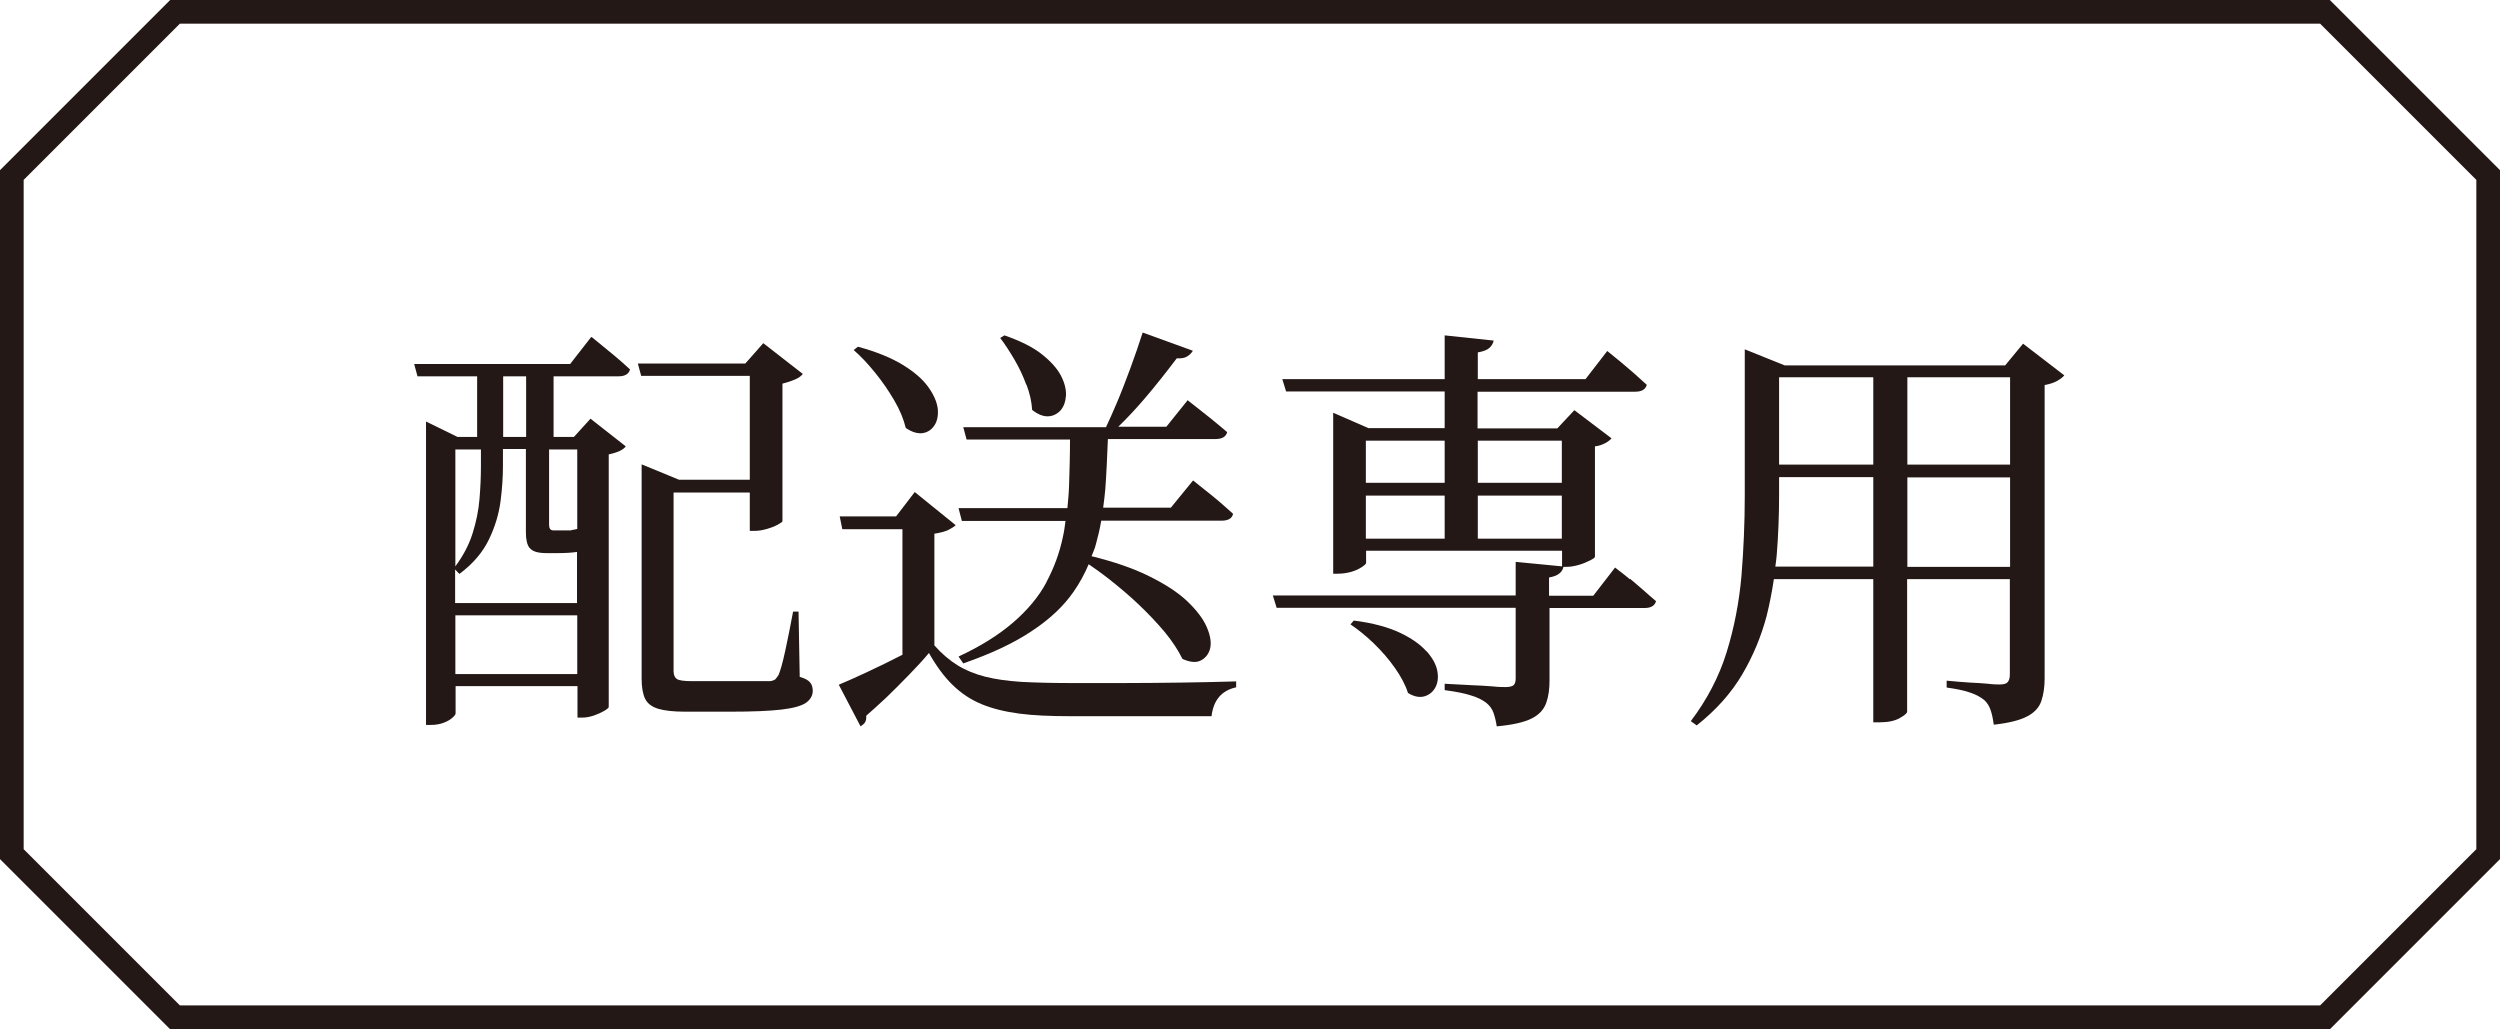
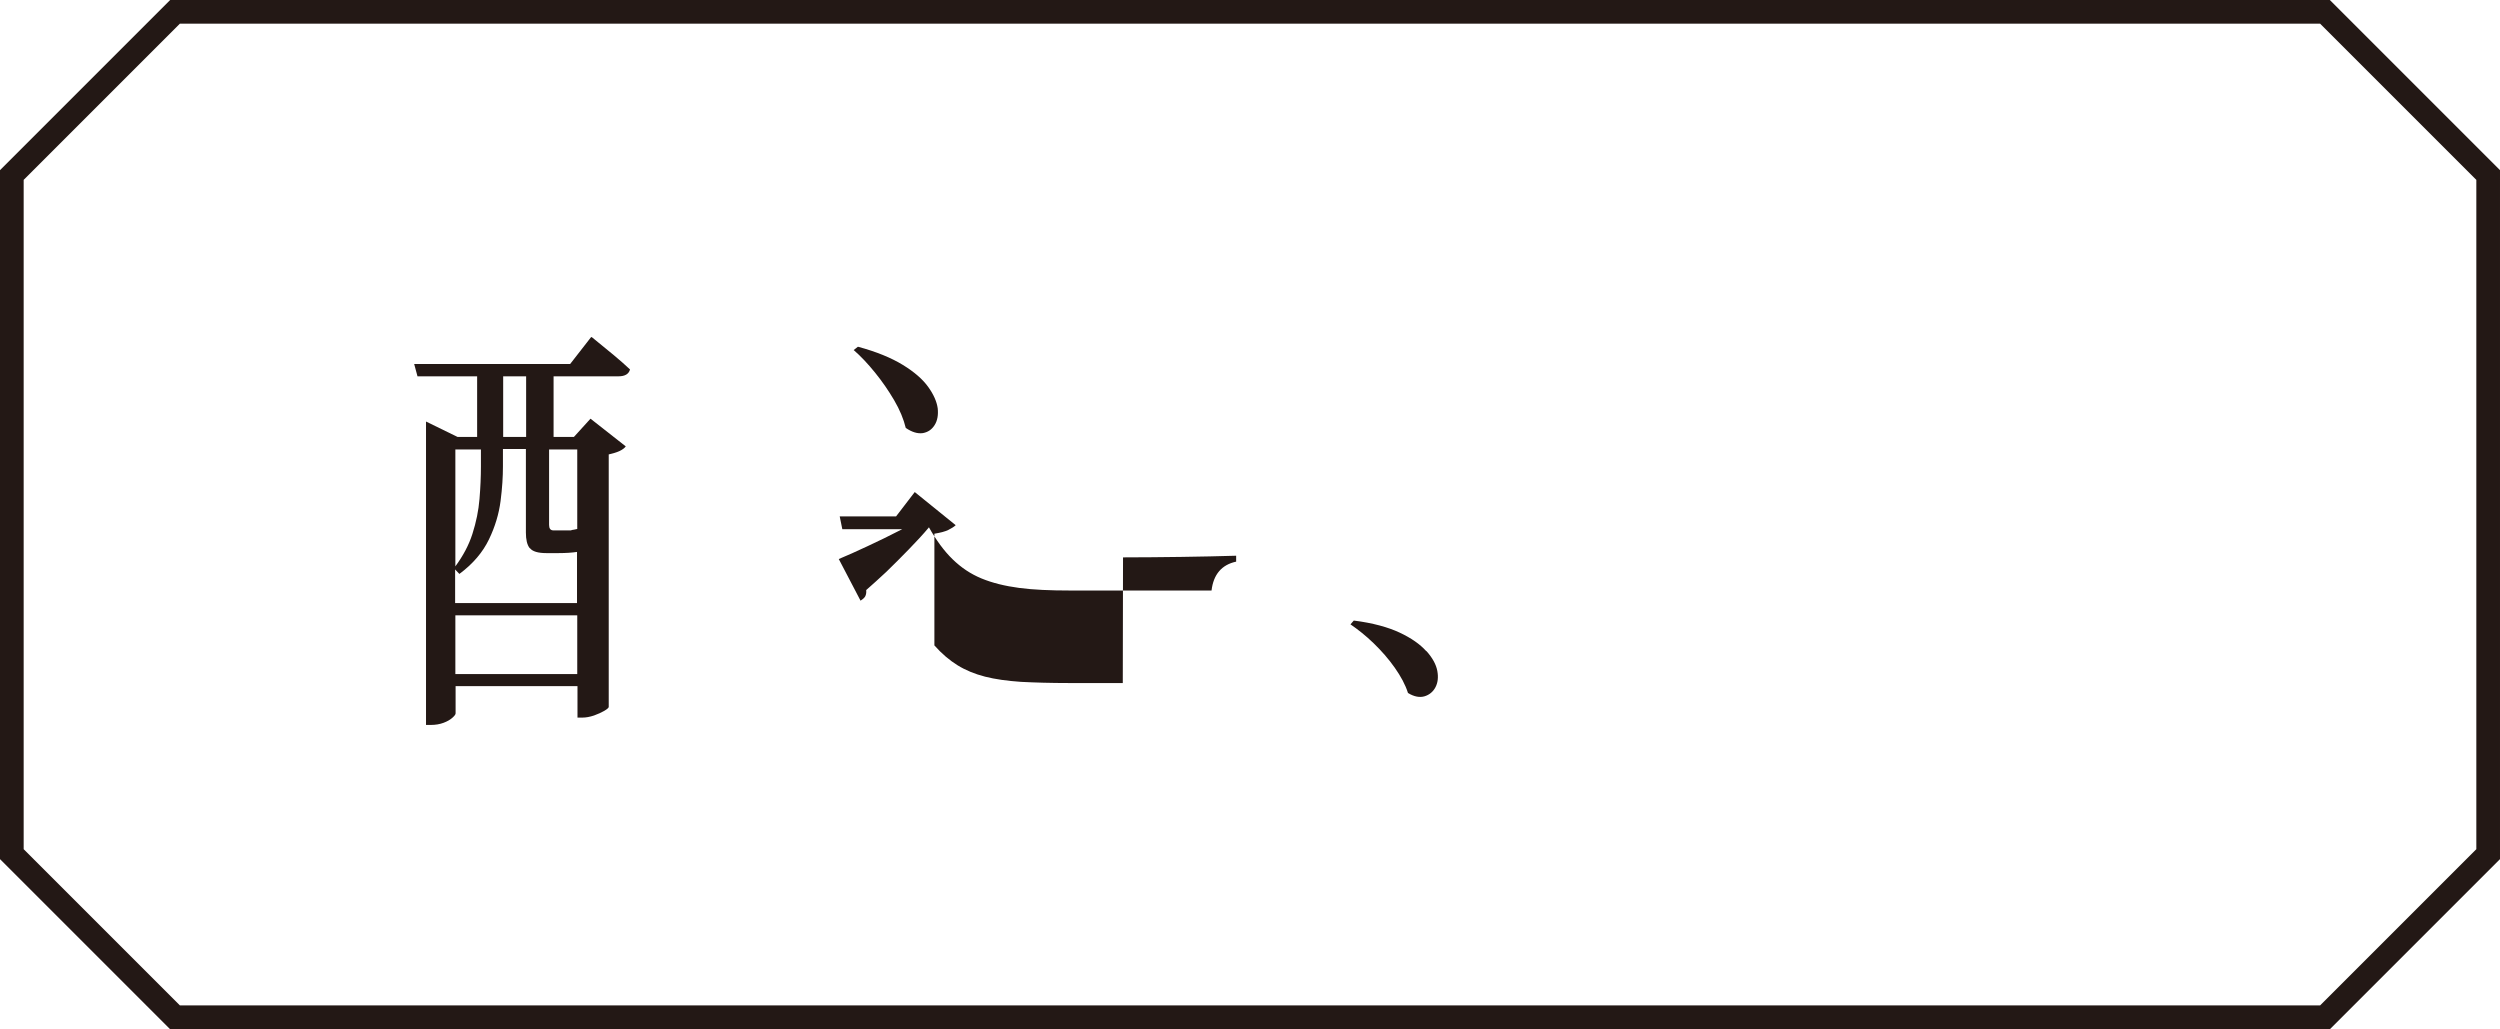
<svg xmlns="http://www.w3.org/2000/svg" id="_レイヤー_2" data-name="レイヤー 2" viewBox="0 0 105.63 43.49">
  <defs>
    <style>
      .cls-1 {
        fill: #231815;
      }
    </style>
  </defs>
  <g id="_レイヤー_1-2" data-name="レイヤー 1">
    <g>
      <path class="cls-1" d="M98.03,1l6.6,6.6v28.28l-6.6,6.6H7.6l-6.6-6.6V7.6L7.6,1h90.42M98.44,0H7.19L0,7.19v29.11l7.19,7.19h91.25l7.19-7.19V7.19l-7.19-7.19h0Z" />
      <g>
-         <path class="cls-1" d="M33.79,28.61l-.05-2.77h-.23c-.11.59-.22,1.14-.33,1.65-.11.51-.21.85-.28,1.02-.05.08-.1.15-.14.19-.05.04-.13.07-.23.08-.12,0-.32,0-.6,0-.28,0-.62,0-1.02,0h-1.67c-.34,0-.55-.03-.64-.09-.09-.06-.14-.17-.14-.34v-7.54h3.22v1.62h.22c.16,0,.32-.03.5-.08.17-.05.33-.11.46-.18.13-.07.2-.12.2-.15v-5.81c.2-.05.38-.11.54-.18s.26-.15.32-.23l-1.67-1.3-.76.86h-4.54l.14.52h4.59v4.39h-2.99l-1.58-.65v9.05c0,.37.05.66.15.86.1.2.29.34.56.42.27.08.65.12,1.14.12h1.89c.95,0,1.67-.03,2.18-.09.5-.06.85-.16,1.03-.29s.28-.3.28-.5c0-.13-.03-.25-.1-.34-.07-.1-.21-.18-.44-.25Z" />
        <path class="cls-1" d="M24.97,14.25l-.88,1.13h-6.59l.14.52h2.52v2.56h-.83l-1.33-.65v12.82h.2c.2,0,.38-.03.54-.09.16-.06.28-.13.37-.21s.14-.14.14-.19v-1.15h5.15v1.33h.2c.16,0,.32-.03.5-.09.17-.06.32-.13.44-.2s.18-.13.18-.16v-10.67c.17-.04.32-.08.45-.14.13-.06.22-.13.27-.2l-1.49-1.17-.7.77h-.86v-2.56h2.74c.28,0,.44-.1.49-.29-.2-.19-.43-.39-.68-.6s-.56-.46-.94-.77ZM22.39,23.16c.11.14.34.21.7.21h.5c.33,0,.59-.02.79-.05v2.16h-5.15v-1.42l.18.19c.58-.43.99-.92,1.25-1.46.26-.54.42-1.08.49-1.62.07-.54.1-1.03.1-1.46v-.74h.97v3.53c0,.3.05.52.16.66ZM20.32,18.98v.74c0,.42-.02.87-.06,1.36-.04.49-.14.98-.3,1.48-.15.47-.39.92-.72,1.37v-4.94h1.08ZM19.24,28.48v-2.48h5.15v2.48h-5.15ZM24.39,18.98v3.37s-.08.02-.14.03c-.05,0-.1.02-.13.03h-.74c-.12,0-.18-.08-.18-.23v-3.19h1.19ZM22.23,18.46h-.97v-2.56h.97v2.56Z" />
        <path class="cls-1" d="M36.97,15.74c.3.37.57.76.81,1.17.24.41.4.8.49,1.17.26.18.5.25.72.22.22-.04.38-.15.5-.34.12-.19.16-.43.13-.71-.04-.28-.17-.58-.4-.9-.23-.32-.58-.63-1.07-.93-.49-.3-1.12-.56-1.9-.77l-.18.14c.3.26.6.58.9.95Z" />
-         <path class="cls-1" d="M44.21,24.61c-.32.6-.79,1.16-1.39,1.68-.6.52-1.37,1.01-2.32,1.45l.2.29c1.18-.41,2.14-.86,2.9-1.37.76-.5,1.35-1.06,1.77-1.67.25-.36.46-.75.63-1.15.27.19.56.39.85.62.43.34.85.69,1.25,1.07.4.38.77.77,1.1,1.16.33.4.58.78.76,1.15.31.14.57.17.77.07.2-.1.34-.27.4-.51.06-.25.01-.55-.14-.9-.15-.35-.43-.72-.83-1.1-.4-.38-.96-.74-1.68-1.09-.64-.31-1.43-.58-2.36-.81.06-.16.14-.32.18-.49.09-.32.17-.66.23-1.01h5.08c.29,0,.45-.1.49-.29-.16-.14-.33-.3-.53-.47-.2-.17-.38-.32-.56-.46-.17-.14-.38-.3-.6-.48l-.94,1.15h-2.86c.03-.25.07-.5.09-.77.05-.67.08-1.39.11-2.13h4.55c.28,0,.44-.1.49-.29-.22-.19-.46-.39-.72-.6-.26-.21-.58-.46-.95-.75l-.9,1.12h-2.03c.35-.34.7-.71,1.07-1.14.5-.58.96-1.17,1.4-1.75.18.01.33-.01.44-.08.11-.07.19-.15.24-.24l-2.12-.77c-.16.49-.33,1-.52,1.51s-.38,1.01-.58,1.48c-.16.38-.31.71-.45,1.01h-6.03l.14.52h4.37c0,.67-.02,1.32-.04,1.94-.01.33-.04.65-.07.96h-4.6l.14.54h4.38c-.03.23-.06.46-.11.67-.14.68-.38,1.32-.7,1.92Z" />
-         <path class="cls-1" d="M43.37,16.25c.14.37.22.72.24,1.07.24.19.47.28.68.27.21-.01.38-.1.52-.25.14-.16.21-.37.23-.63.01-.26-.06-.55-.22-.85s-.43-.6-.81-.9c-.38-.3-.91-.56-1.57-.79l-.18.11c.2.26.4.57.6.91.2.34.37.7.5,1.06Z" />
-         <path class="cls-1" d="M47.44,28.86h-2.26c-.78,0-1.46-.02-2.04-.05-.58-.04-1.09-.11-1.52-.22-.43-.11-.82-.27-1.16-.48-.34-.21-.67-.49-.98-.84v-4.72c.25-.04.45-.09.59-.16s.25-.14.31-.2l-1.73-1.4-.79,1.03h-2.38l.11.54h2.54v5.31s-.02,0-.03.01c-.5.26-.98.49-1.45.71-.47.22-.87.4-1.21.54l.92,1.76c.08-.05.15-.11.19-.17.04-.07.06-.16.05-.28.25-.22.53-.47.85-.77.31-.3.63-.62.95-.95.32-.33.61-.64.85-.93.31.55.64,1,1,1.35s.76.62,1.22.81c.46.19.99.32,1.59.4s1.32.11,2.15.11h5.98c.08-.68.43-1.09,1.04-1.22v-.25c-.72.02-1.49.04-2.32.05-.83.01-1.65.02-2.46.02Z" />
+         <path class="cls-1" d="M47.44,28.86h-2.26c-.78,0-1.46-.02-2.04-.05-.58-.04-1.09-.11-1.52-.22-.43-.11-.82-.27-1.16-.48-.34-.21-.67-.49-.98-.84v-4.72c.25-.04.45-.09.59-.16s.25-.14.31-.2l-1.73-1.4-.79,1.03h-2.38l.11.54h2.54s-.02,0-.03.01c-.5.26-.98.49-1.45.71-.47.22-.87.4-1.21.54l.92,1.76c.08-.05.15-.11.19-.17.04-.07.06-.16.05-.28.25-.22.53-.47.85-.77.31-.3.63-.62.95-.95.32-.33.61-.64.85-.93.31.55.64,1,1,1.35s.76.62,1.22.81c.46.19.99.32,1.59.4s1.32.11,2.15.11h5.98c.08-.68.43-1.09,1.04-1.22v-.25c-.72.02-1.49.04-2.32.05-.83.01-1.65.02-2.46.02Z" />
        <path class="cls-1" d="M60.26,27.51c-.26-.29-.63-.55-1.12-.78-.49-.23-1.14-.41-1.94-.51l-.14.16c.32.22.65.48.98.8.33.32.63.66.89,1.03.26.37.45.72.56,1.07.26.16.5.2.7.14.2-.06.36-.19.46-.38.1-.19.13-.42.08-.69-.05-.27-.2-.55-.46-.84Z" />
-         <path class="cls-1" d="M68.86,24.47c-.17-.14-.38-.31-.62-.49l-.92,1.19h-1.87v-.77c.36-.06.56-.21.61-.45h.14c.16,0,.32-.03.5-.08s.34-.12.48-.19c.14-.07.21-.12.21-.16v-4.66c.17-.02.31-.07.44-.14.13-.07.21-.14.26-.2l-1.57-1.19-.72.77h-3.37v-1.55h6.66c.28,0,.44-.1.49-.29-.16-.14-.33-.3-.52-.47-.19-.17-.38-.32-.55-.47-.17-.14-.38-.31-.6-.49l-.92,1.19h-4.55v-1.13c.23-.04.39-.1.49-.19.1-.09.16-.2.18-.31l-2.07-.22v1.85h-6.86l.16.52h6.7v1.55h-3.22l-1.49-.65v6.8h.2c.2,0,.39-.03.57-.08.17-.05.32-.12.44-.2s.18-.14.18-.17v-.52h8.28v.66l-1.96-.19v1.42h-10.26l.16.52h10.1v2.99c0,.13-.03.23-.09.28-.06.05-.17.08-.34.08-.1,0-.28,0-.56-.03-.28-.02-.57-.04-.88-.05-.31-.02-.69-.04-1.13-.06v.27c.46.06.82.13,1.1.22.28.08.49.19.65.31.14.11.25.25.31.42s.11.37.14.58c.66-.06,1.15-.17,1.47-.33.32-.16.52-.38.62-.66.1-.28.14-.59.14-.95v-3.06h4.01c.28,0,.44-.1.49-.29-.17-.14-.35-.3-.54-.47-.19-.17-.38-.32-.55-.47ZM65.99,18.62v1.78h-3.55v-1.78h3.55ZM61.04,18.62v1.78h-3.33v-1.78h3.33ZM57.71,20.94h3.33v1.82h-3.33v-1.82ZM62.44,22.76v-1.82h3.55v1.82h-3.55Z" />
-         <path class="cls-1" d="M85.48,14.52l-.76.92h-9.31l-1.69-.68v6.19c0,1.14-.05,2.27-.14,3.39-.1,1.12-.31,2.2-.63,3.23-.32,1.03-.83,2-1.51,2.9l.25.18c.82-.65,1.46-1.37,1.92-2.15s.8-1.6,1.03-2.46c.13-.52.23-1.04.31-1.57h4.2v6.05h.25c.37,0,.66-.06.87-.18.21-.12.31-.21.31-.27v-5.6h4.34v4.03c0,.14-.03.25-.09.32s-.17.1-.34.1c-.1,0-.26,0-.5-.03-.24-.02-.49-.04-.76-.05-.27-.02-.6-.04-.98-.08v.29c.43.06.77.13,1.01.22.24.08.43.19.58.31.12.11.21.25.27.43.06.18.1.38.13.61.64-.07,1.11-.19,1.41-.35.31-.16.51-.38.6-.65s.14-.58.14-.95v-12.4c.2-.04.38-.09.52-.17.14-.08.25-.16.31-.24l-1.73-1.33ZM84.93,15.94v3.69h-4.34v-3.69h4.34ZM79.15,15.94v3.69h-3.98v-3.69h3.98ZM75.01,23.95c.02-.17.05-.33.06-.5.07-.87.1-1.71.1-2.53v-.76h3.98v3.78h-4.14ZM80.59,23.95v-3.78h4.34v3.78h-4.34Z" />
      </g>
    </g>
  </g>
</svg>